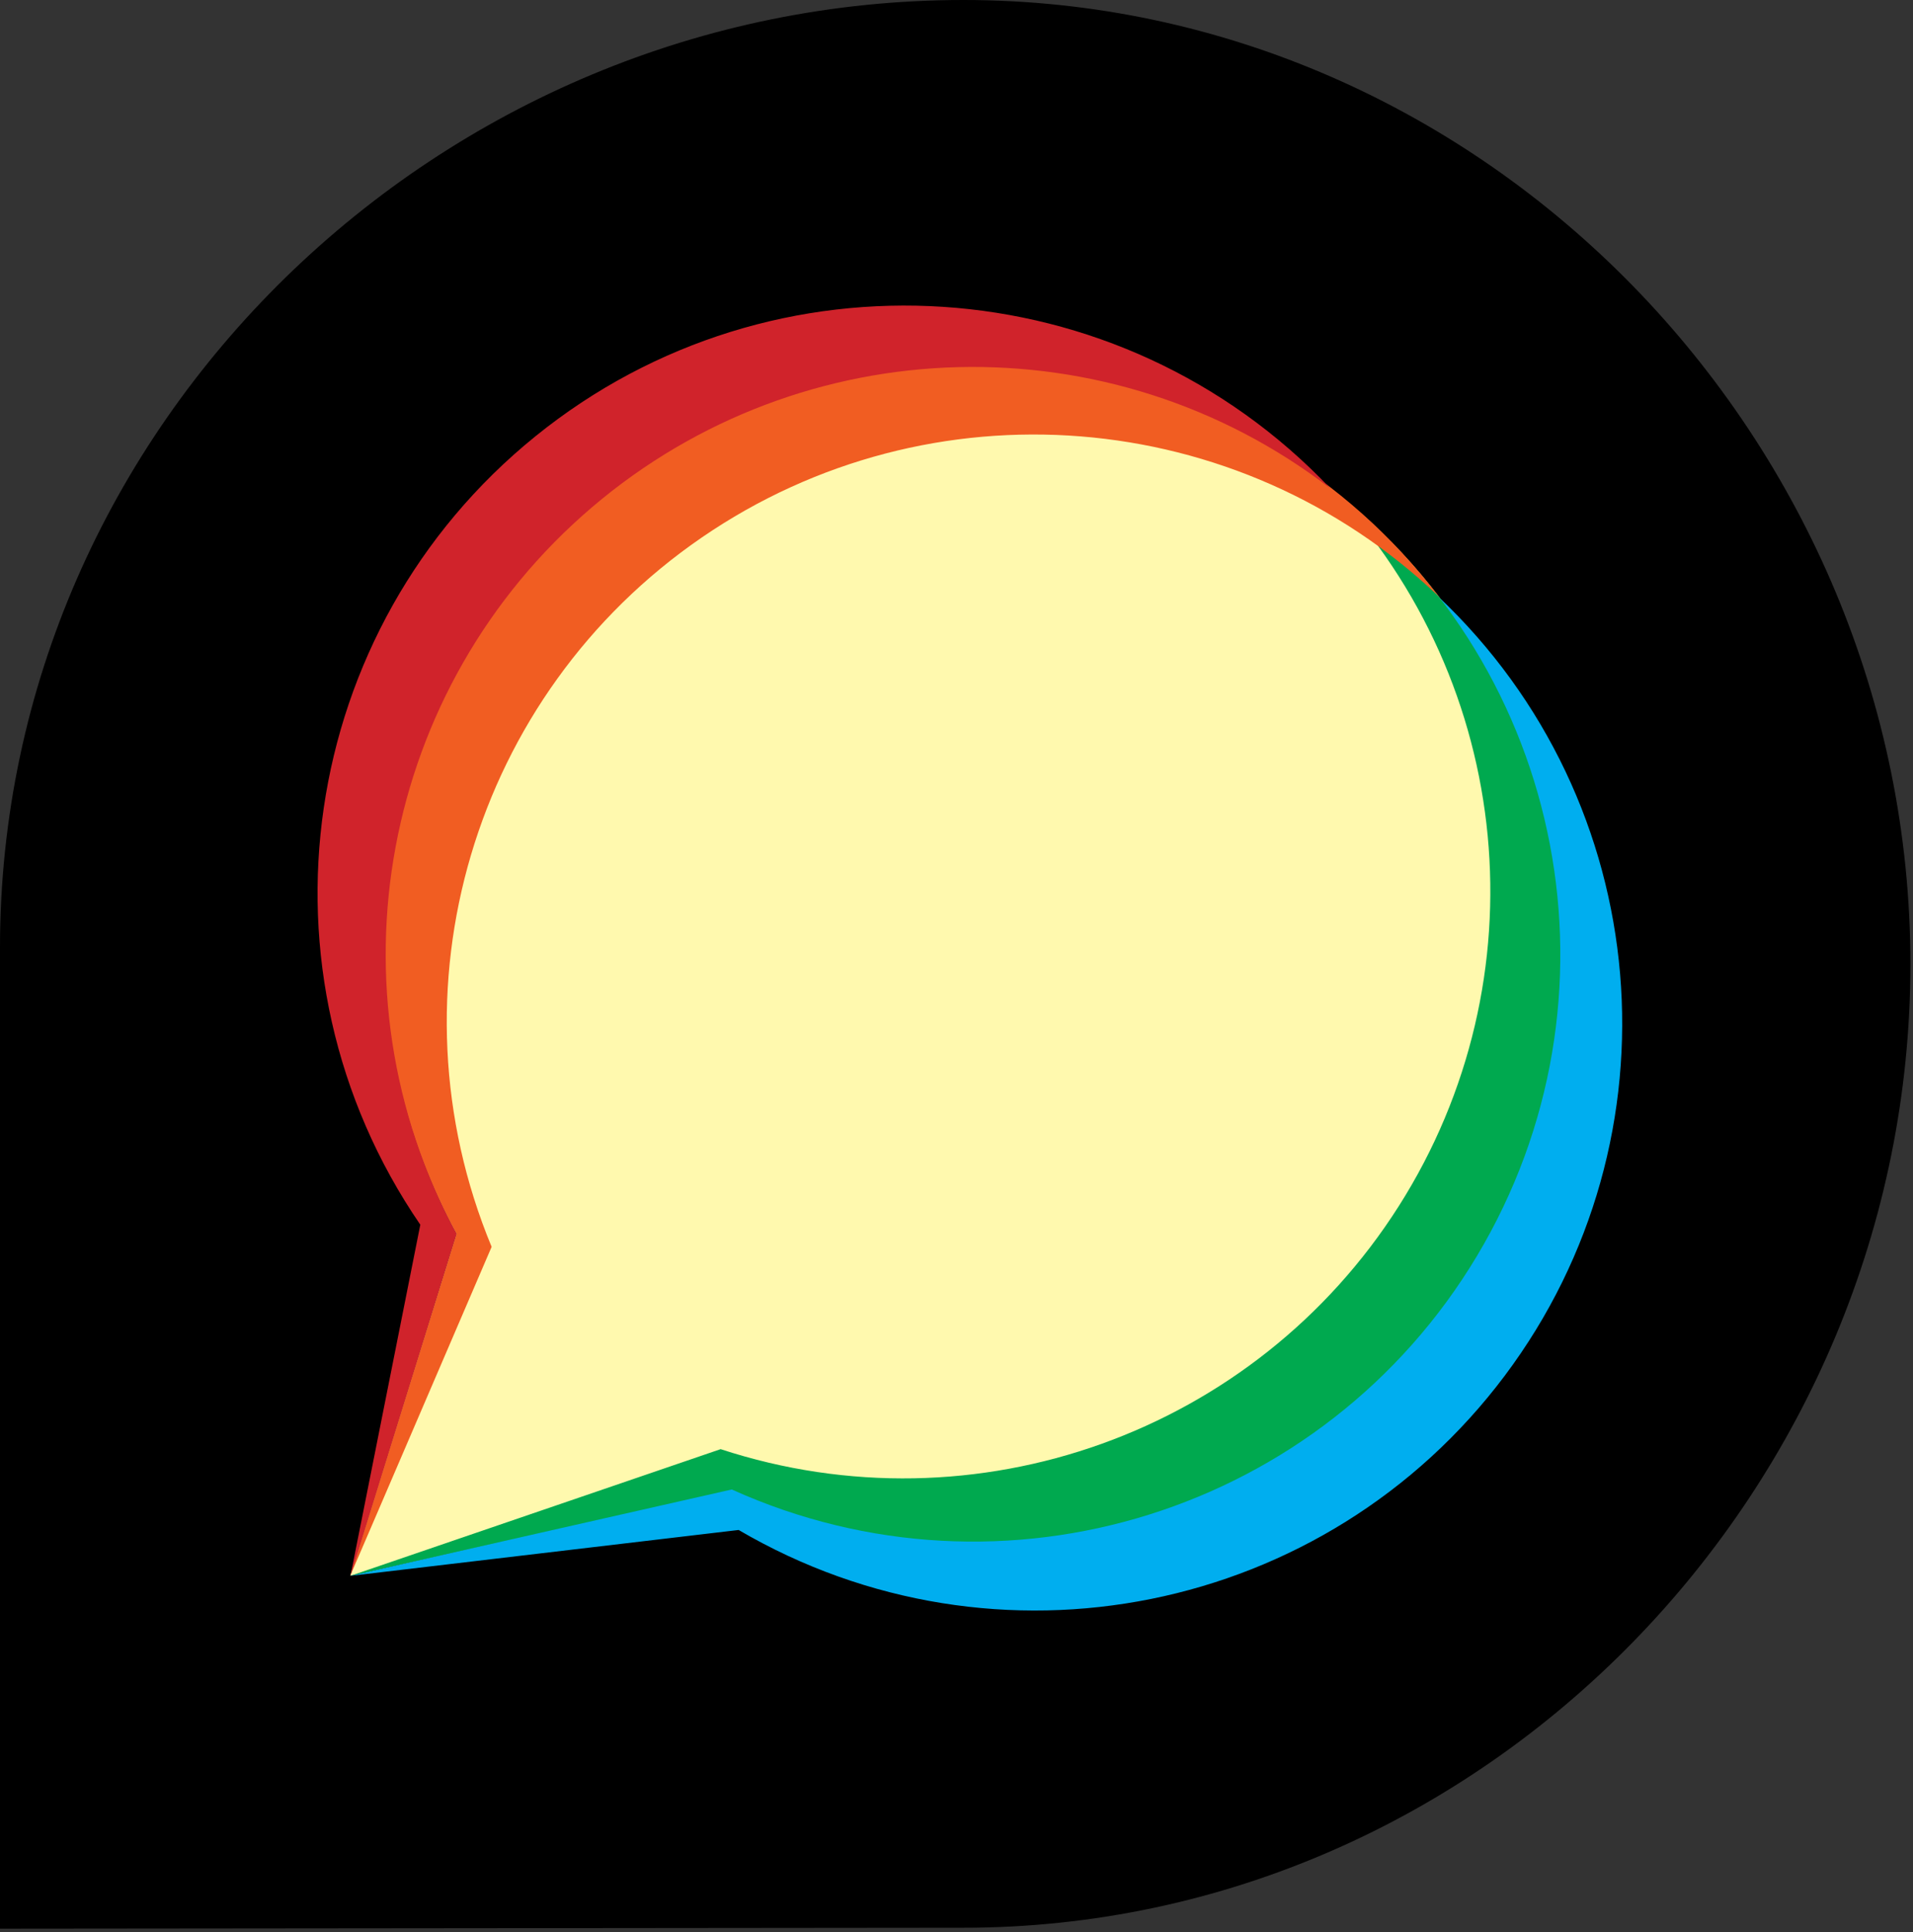
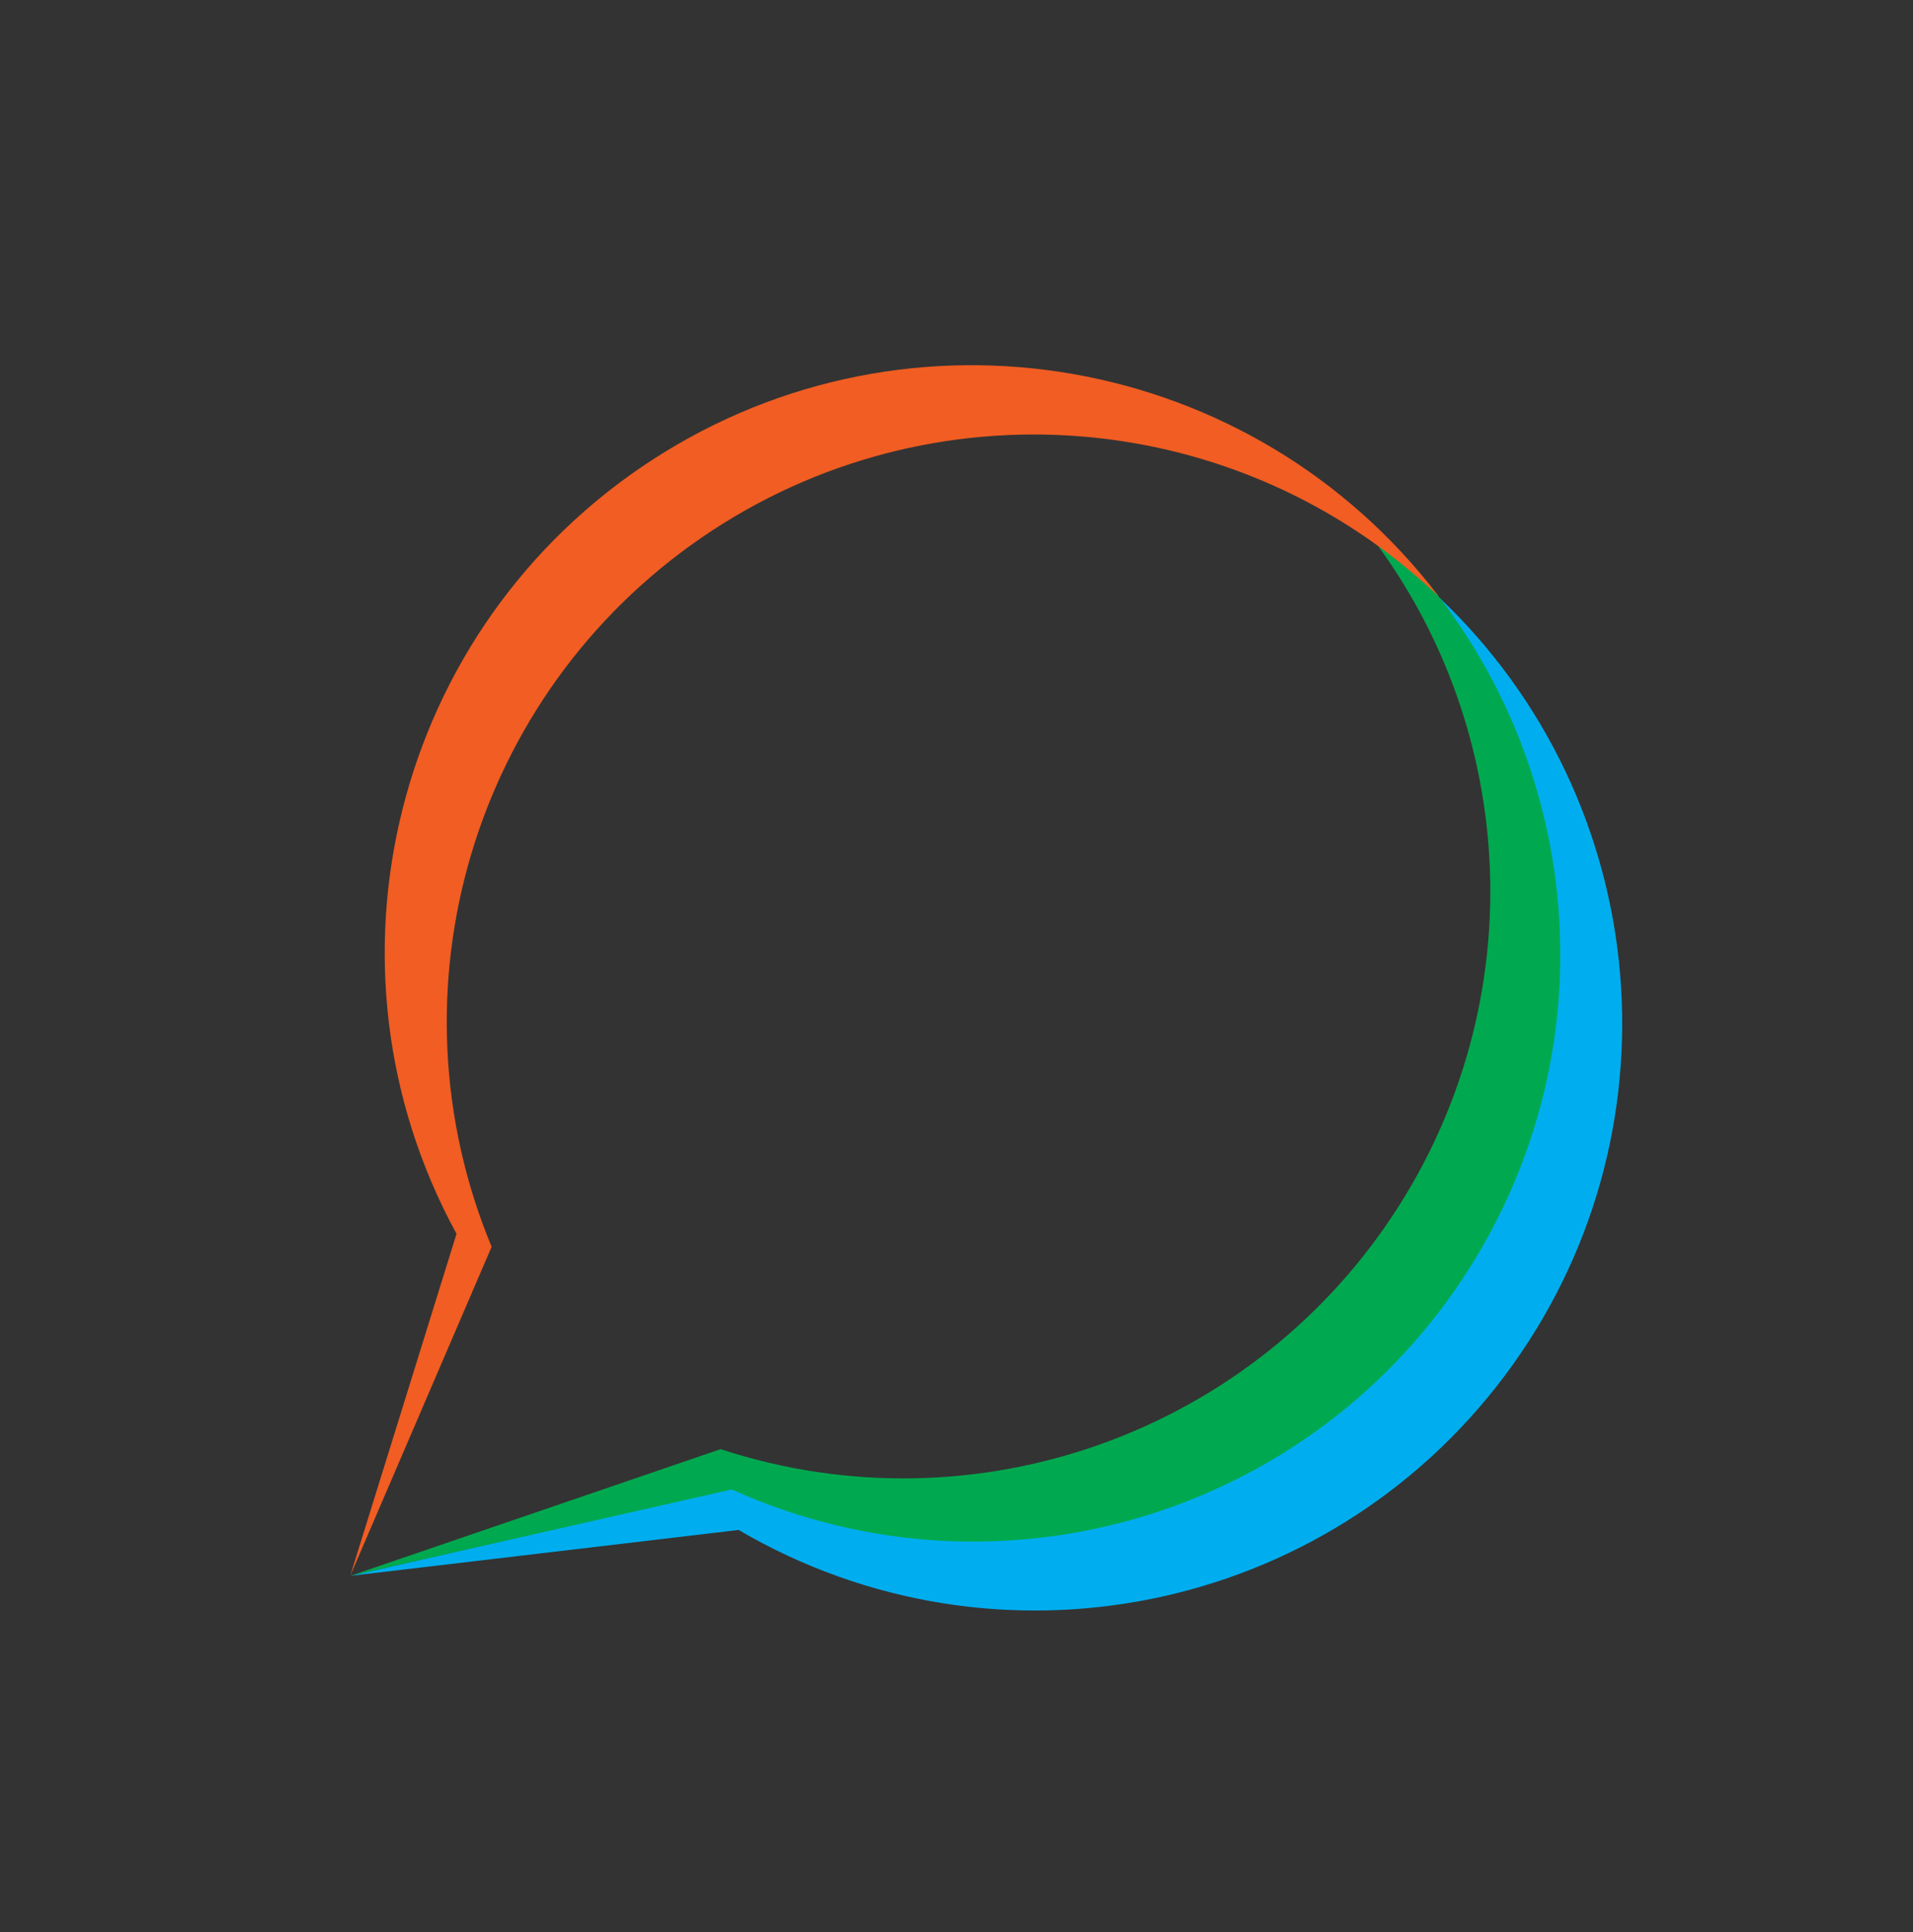
<svg xmlns="http://www.w3.org/2000/svg" width="103" height="104" viewBox="0 0 103 104" fill="none">
  <rect x="0" y="0" width="103" height="104" fill="#333333" stroke="none" />
-   <path d="M51.87 0C23.71 0 0 22.83 0 51V103.81L51.86 103.76C80.02 103.76 102.86 80.05 102.86 51.89C102.86 23.73 80 0 51.87 0Z" fill="black" />
-   <path d="M52.37 19.74C41.232 19.747 30.919 25.613 25.22 35.182C19.522 44.752 19.279 56.614 24.58 66.41L18.86 84.81L39.4 80.17C51.162 85.469 64.964 83.089 74.272 74.156C83.58 65.224 86.525 51.531 81.714 39.561C76.903 27.591 65.301 19.746 52.4 19.74H52.37Z" fill="#FFF9AE" />
  <path d="M77.45 32.12C86.215 43.612 86.066 59.587 77.087 70.914C68.11 82.24 52.59 86.03 39.4 80.12L18.86 84.82L39.77 82.35C53.632 90.47 71.38 86.897 81.02 74.046C90.66 61.195 89.125 43.156 77.45 32.12Z" fill="#00AEEF" />
  <path d="M75.32 64.909C67.571 77.11 52.533 82.5 38.8 78L18.86 84.82L39.4 80.17C54.029 86.778 71.287 81.369 79.527 67.594C87.767 53.818 84.371 36.054 71.63 26.29C81.547 36.804 83.066 52.707 75.32 64.909Z" fill="#00A94F" />
  <path d="M26.47 67.11C20.745 53.31 25.463 37.388 37.78 28.934C50.099 20.481 66.653 21.806 77.47 32.11C67.452 18.963 48.996 15.754 35.128 24.747C21.26 33.741 16.662 51.901 24.58 66.41L18.86 84.81L26.47 67.11Z" fill="#F15D22" />
-   <path d="M24.58 66.41C17.477 53.29 20.515 36.989 31.868 27.308C43.221 17.628 59.797 17.203 71.63 26.29C60.279 14.338 41.648 13.114 28.832 23.48C16.015 33.846 13.315 52.32 22.63 65.92L18.87 84.82L24.58 66.41Z" fill="#D0232B" />
</svg>